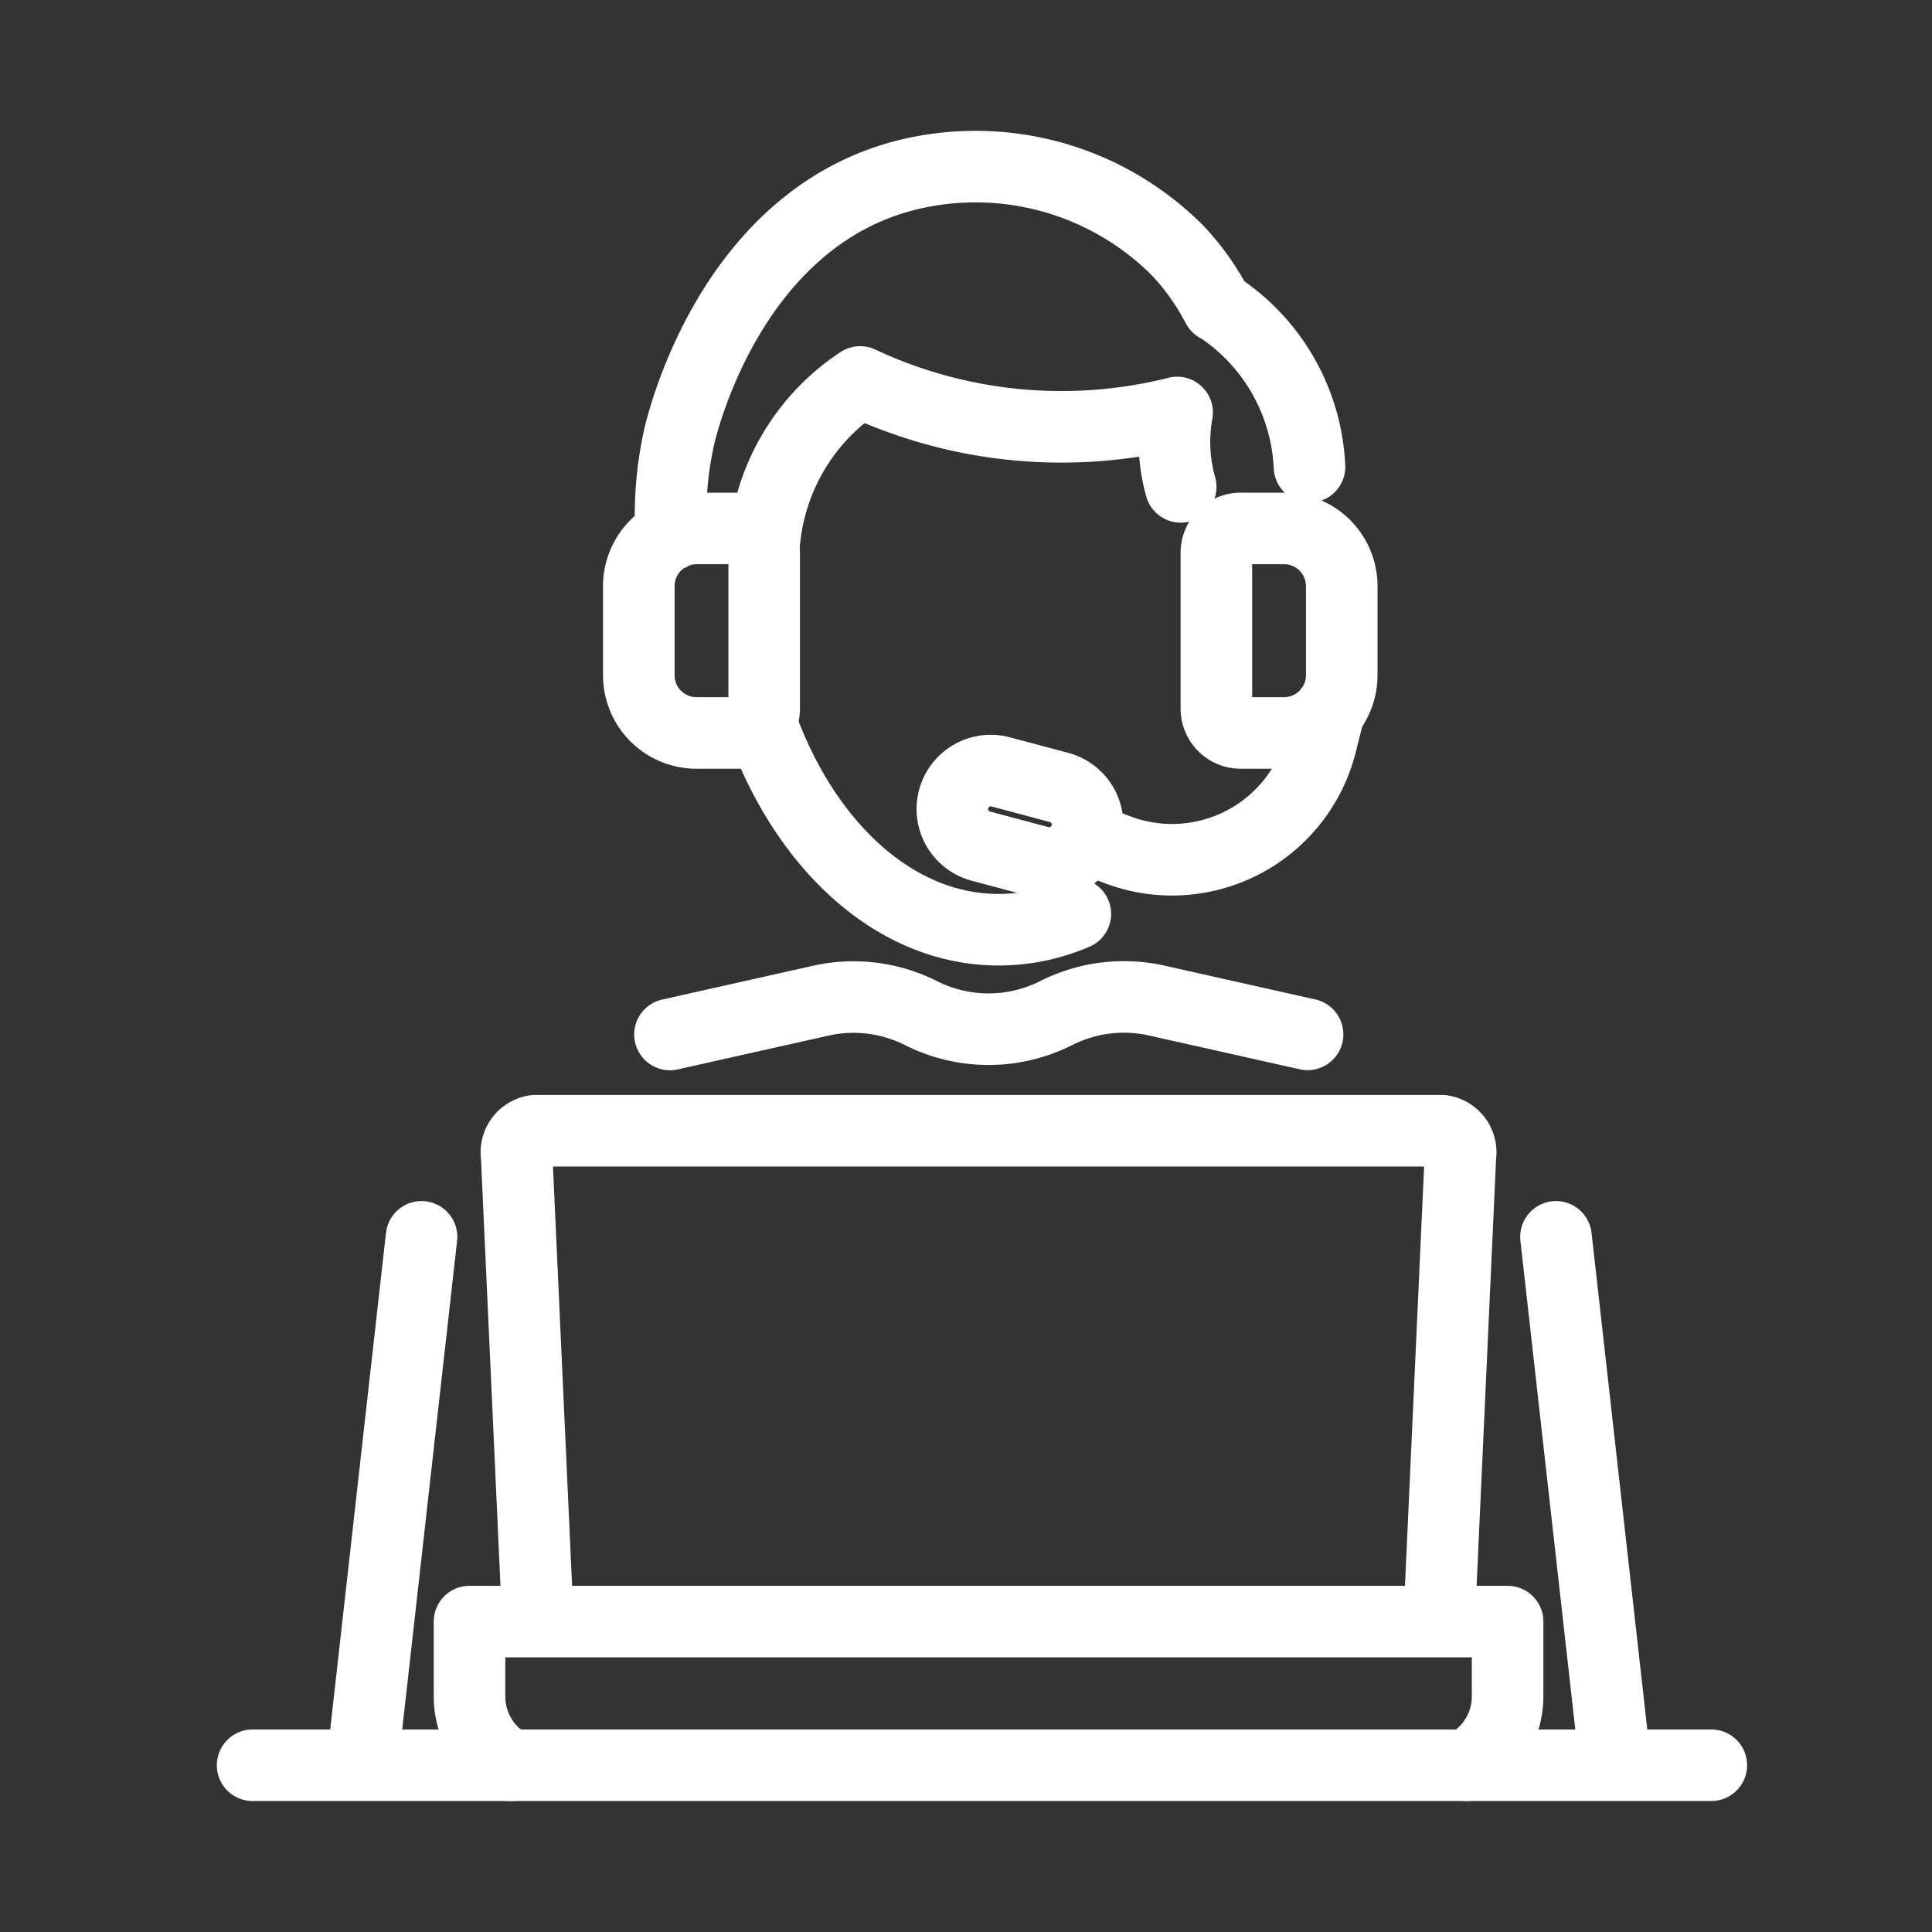
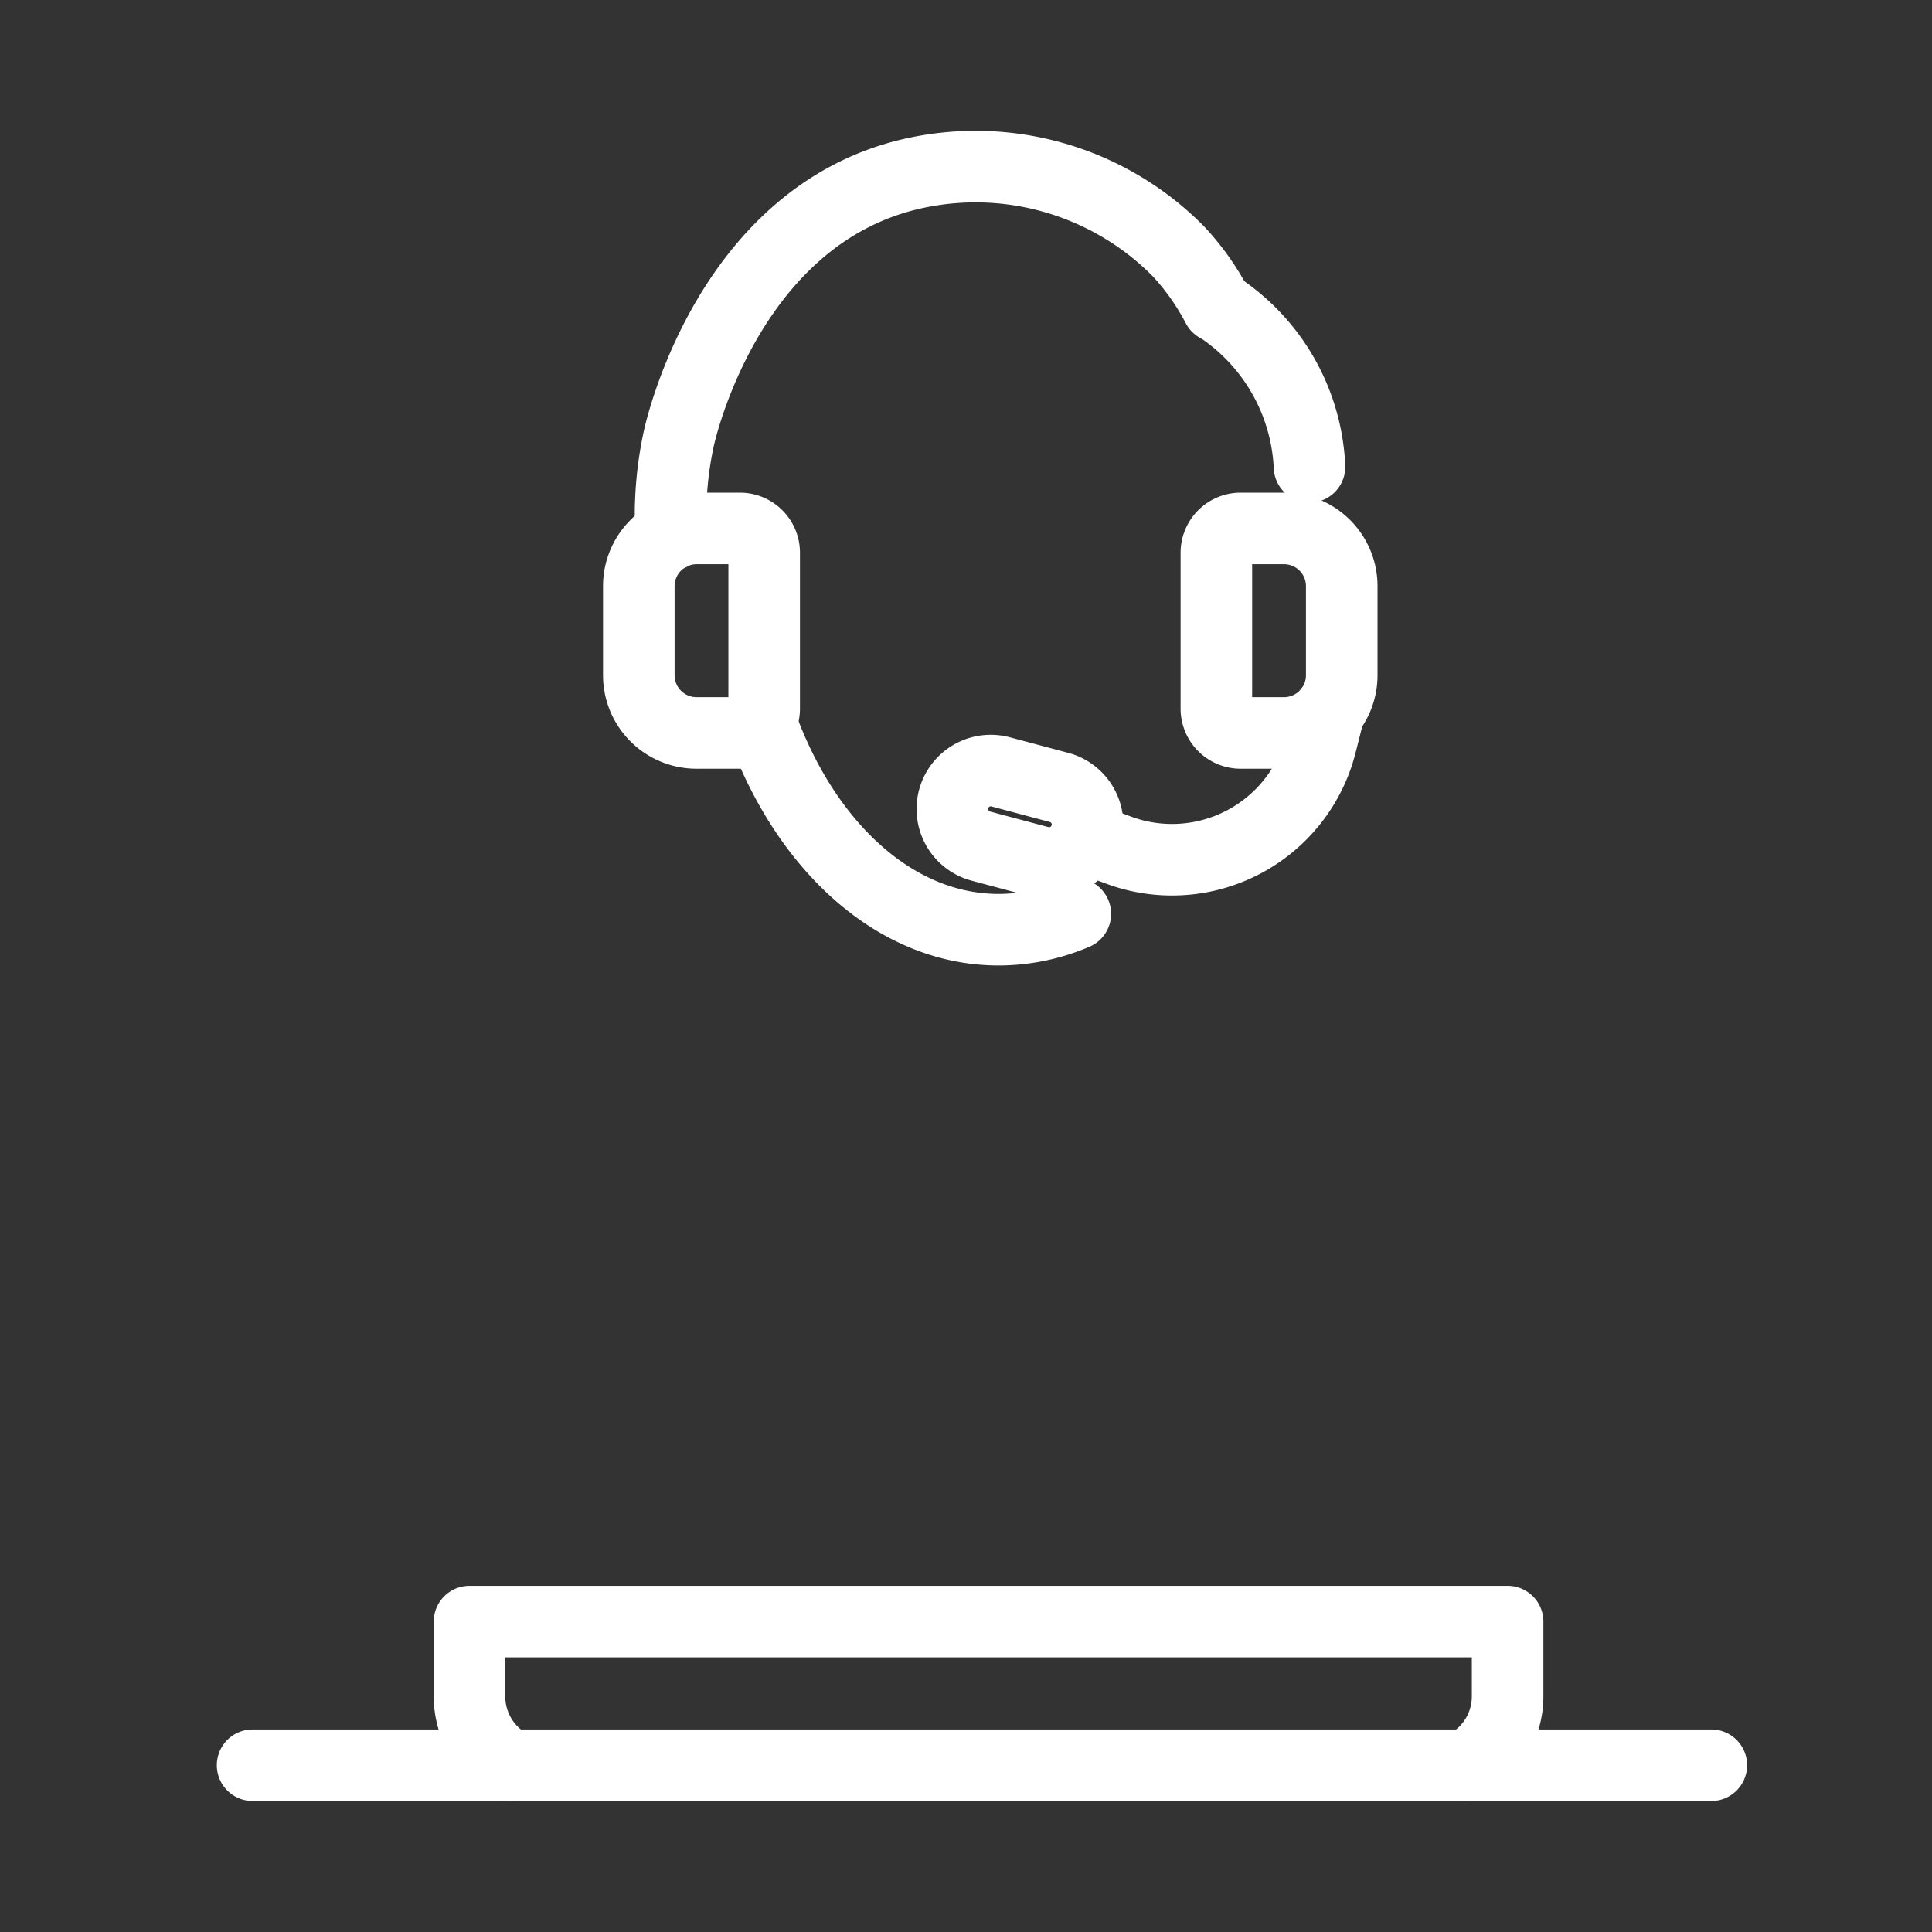
<svg xmlns="http://www.w3.org/2000/svg" width="54" height="54" viewBox="0 0 54 54">
  <rect x="0" y="0" width="54" height="54" fill="#333333" stroke="none" />
  <defs>
    <clipPath id="clip-surveillance_and_monitoring">
      <rect width="54" height="54" />
    </clipPath>
  </defs>
  <g id="surveillance_and_monitoring" data-name="surveillance and monitoring" clip-path="url(#clip-surveillance_and_monitoring)">
    <g id="Group_5560" data-name="Group 5560" transform="translate(6.379 3.98)">
      <g id="Group_5561" data-name="Group 5561" transform="translate(0.681 0.681)">
        <path id="Path_54610" data-name="Path 54610" d="M68.618,75.539c1.26,3.274,3.715,5.5,6.537,5.5a5.455,5.455,0,0,0,2.144-.443" transform="translate(-54.303 -59.714)" fill="none" stroke="#fff" stroke-linecap="round" stroke-linejoin="round" stroke-width="2" />
-         <path id="Path_54611" data-name="Path 54611" d="M68.62,34.922a6.008,6.008,0,0,1,2.666-4.35,13.248,13.248,0,0,0,8.833.86l.026-.007a4.614,4.614,0,0,0,.1,2.079" transform="translate(-54.304 -24.557)" fill="none" stroke="#fff" stroke-linecap="round" stroke-linejoin="round" stroke-width="2" />
        <path id="Path_54612" data-name="Path 54612" d="M56.564,13.284v-.009a10.182,10.182,0,0,1,.218-2.679c.081-.369,1.429-6.139,6.388-7.369a7.971,7.971,0,0,1,7.568,2.129,7,7,0,0,1,1.1,1.555,1.42,1.42,0,0,1,.209.131,5.659,5.659,0,0,1,2.363,4.345" transform="translate(-44.869 -3)" fill="none" stroke="#fff" stroke-linecap="round" stroke-linejoin="round" stroke-width="2" />
-         <line id="Line_181" data-name="Line 181" x2="1.639" y2="14.595" transform="translate(36.43 29.909)" fill="none" stroke="#fff" stroke-linecap="round" stroke-linejoin="round" stroke-width="2" />
-         <line id="Line_182" data-name="Line 182" x1="1.639" y2="14.595" transform="translate(3.083 29.909)" fill="none" stroke="#fff" stroke-linecap="round" stroke-linejoin="round" stroke-width="2" />
-         <path id="Path_54613" data-name="Path 54613" d="M56.475,110.423l4.213-.944a4.191,4.191,0,0,1,2.806.348,4.193,4.193,0,0,0,3.772,0l.014-.007a4.192,4.192,0,0,1,2.8-.345l4.216.945" transform="translate(-44.809 -86.17)" fill="none" stroke="#fff" stroke-linecap="round" stroke-linejoin="round" stroke-width="2" />
        <line id="Line_183" data-name="Line 183" x2="40.772" transform="translate(0 44.678)" fill="none" stroke="#fff" stroke-linecap="round" stroke-linejoin="round" stroke-width="2" />
-         <path id="Path_54614" data-name="Path 54614" d="M37.418,140.206l-.593-13a.606.606,0,0,1,.523-.7H62.68a.606.606,0,0,1,.523.7l-.593,13" transform="translate(-29.444 -99.563)" fill="none" stroke="#fff" stroke-linecap="round" stroke-linejoin="round" stroke-width="2" />
        <path id="Path_54615" data-name="Path 54615" d="M31.924,193.414a2.191,2.191,0,0,1-1.134-1.92V189.4H59.805v2.092a2.188,2.188,0,0,1-1.137,1.92" transform="translate(-24.727 -148.737)" fill="none" stroke="#fff" stroke-linecap="round" stroke-linejoin="round" stroke-width="2" />
        <path id="Path_54616" data-name="Path 54616" d="M55.306,55.056H54.094a1.612,1.612,0,0,1-1.612-1.612V50.952a1.612,1.612,0,0,1,1.612-1.612h1.213a.679.679,0,0,1,.679.679v4.357A.679.679,0,0,1,55.306,55.056Z" transform="translate(-41.687 -39.231)" fill="none" stroke="#fff" stroke-linecap="round" stroke-linejoin="round" stroke-width="2" />
        <path id="Path_54617" data-name="Path 54617" d="M127.16,55.056h1.213a1.612,1.612,0,0,0,1.612-1.612V50.952a1.612,1.612,0,0,0-1.612-1.612H127.16a.679.679,0,0,0-.679.679v4.357A.679.679,0,0,0,127.16,55.056Z" transform="translate(-99.543 -39.231)" fill="none" stroke="#fff" stroke-linecap="round" stroke-linejoin="round" stroke-width="2" />
        <path id="Path_54618" data-name="Path 54618" d="M109.69,76.288l.923.343a4.25,4.25,0,0,0,1,.242,4.293,4.293,0,0,0,4.664-3.216l.229-.908" transform="translate(-86.415 -57.533)" fill="none" stroke="#fff" stroke-linecap="round" stroke-linejoin="round" stroke-width="2" />
        <path id="Rectangle_6" data-name="Rectangle 6" d="M1.074,0h0A1.074,1.074,0,0,1,2.148,1.074V2.762A1.073,1.073,0,0,1,1.074,3.836h0A1.074,1.074,0,0,1,0,2.762V1.074A1.074,1.074,0,0,1,1.074,0Z" transform="translate(19.318 18.712) rotate(-75.069)" fill="none" stroke="#fff" stroke-linecap="round" stroke-linejoin="round" stroke-width="2" />
      </g>
    </g>
  </g>
</svg>